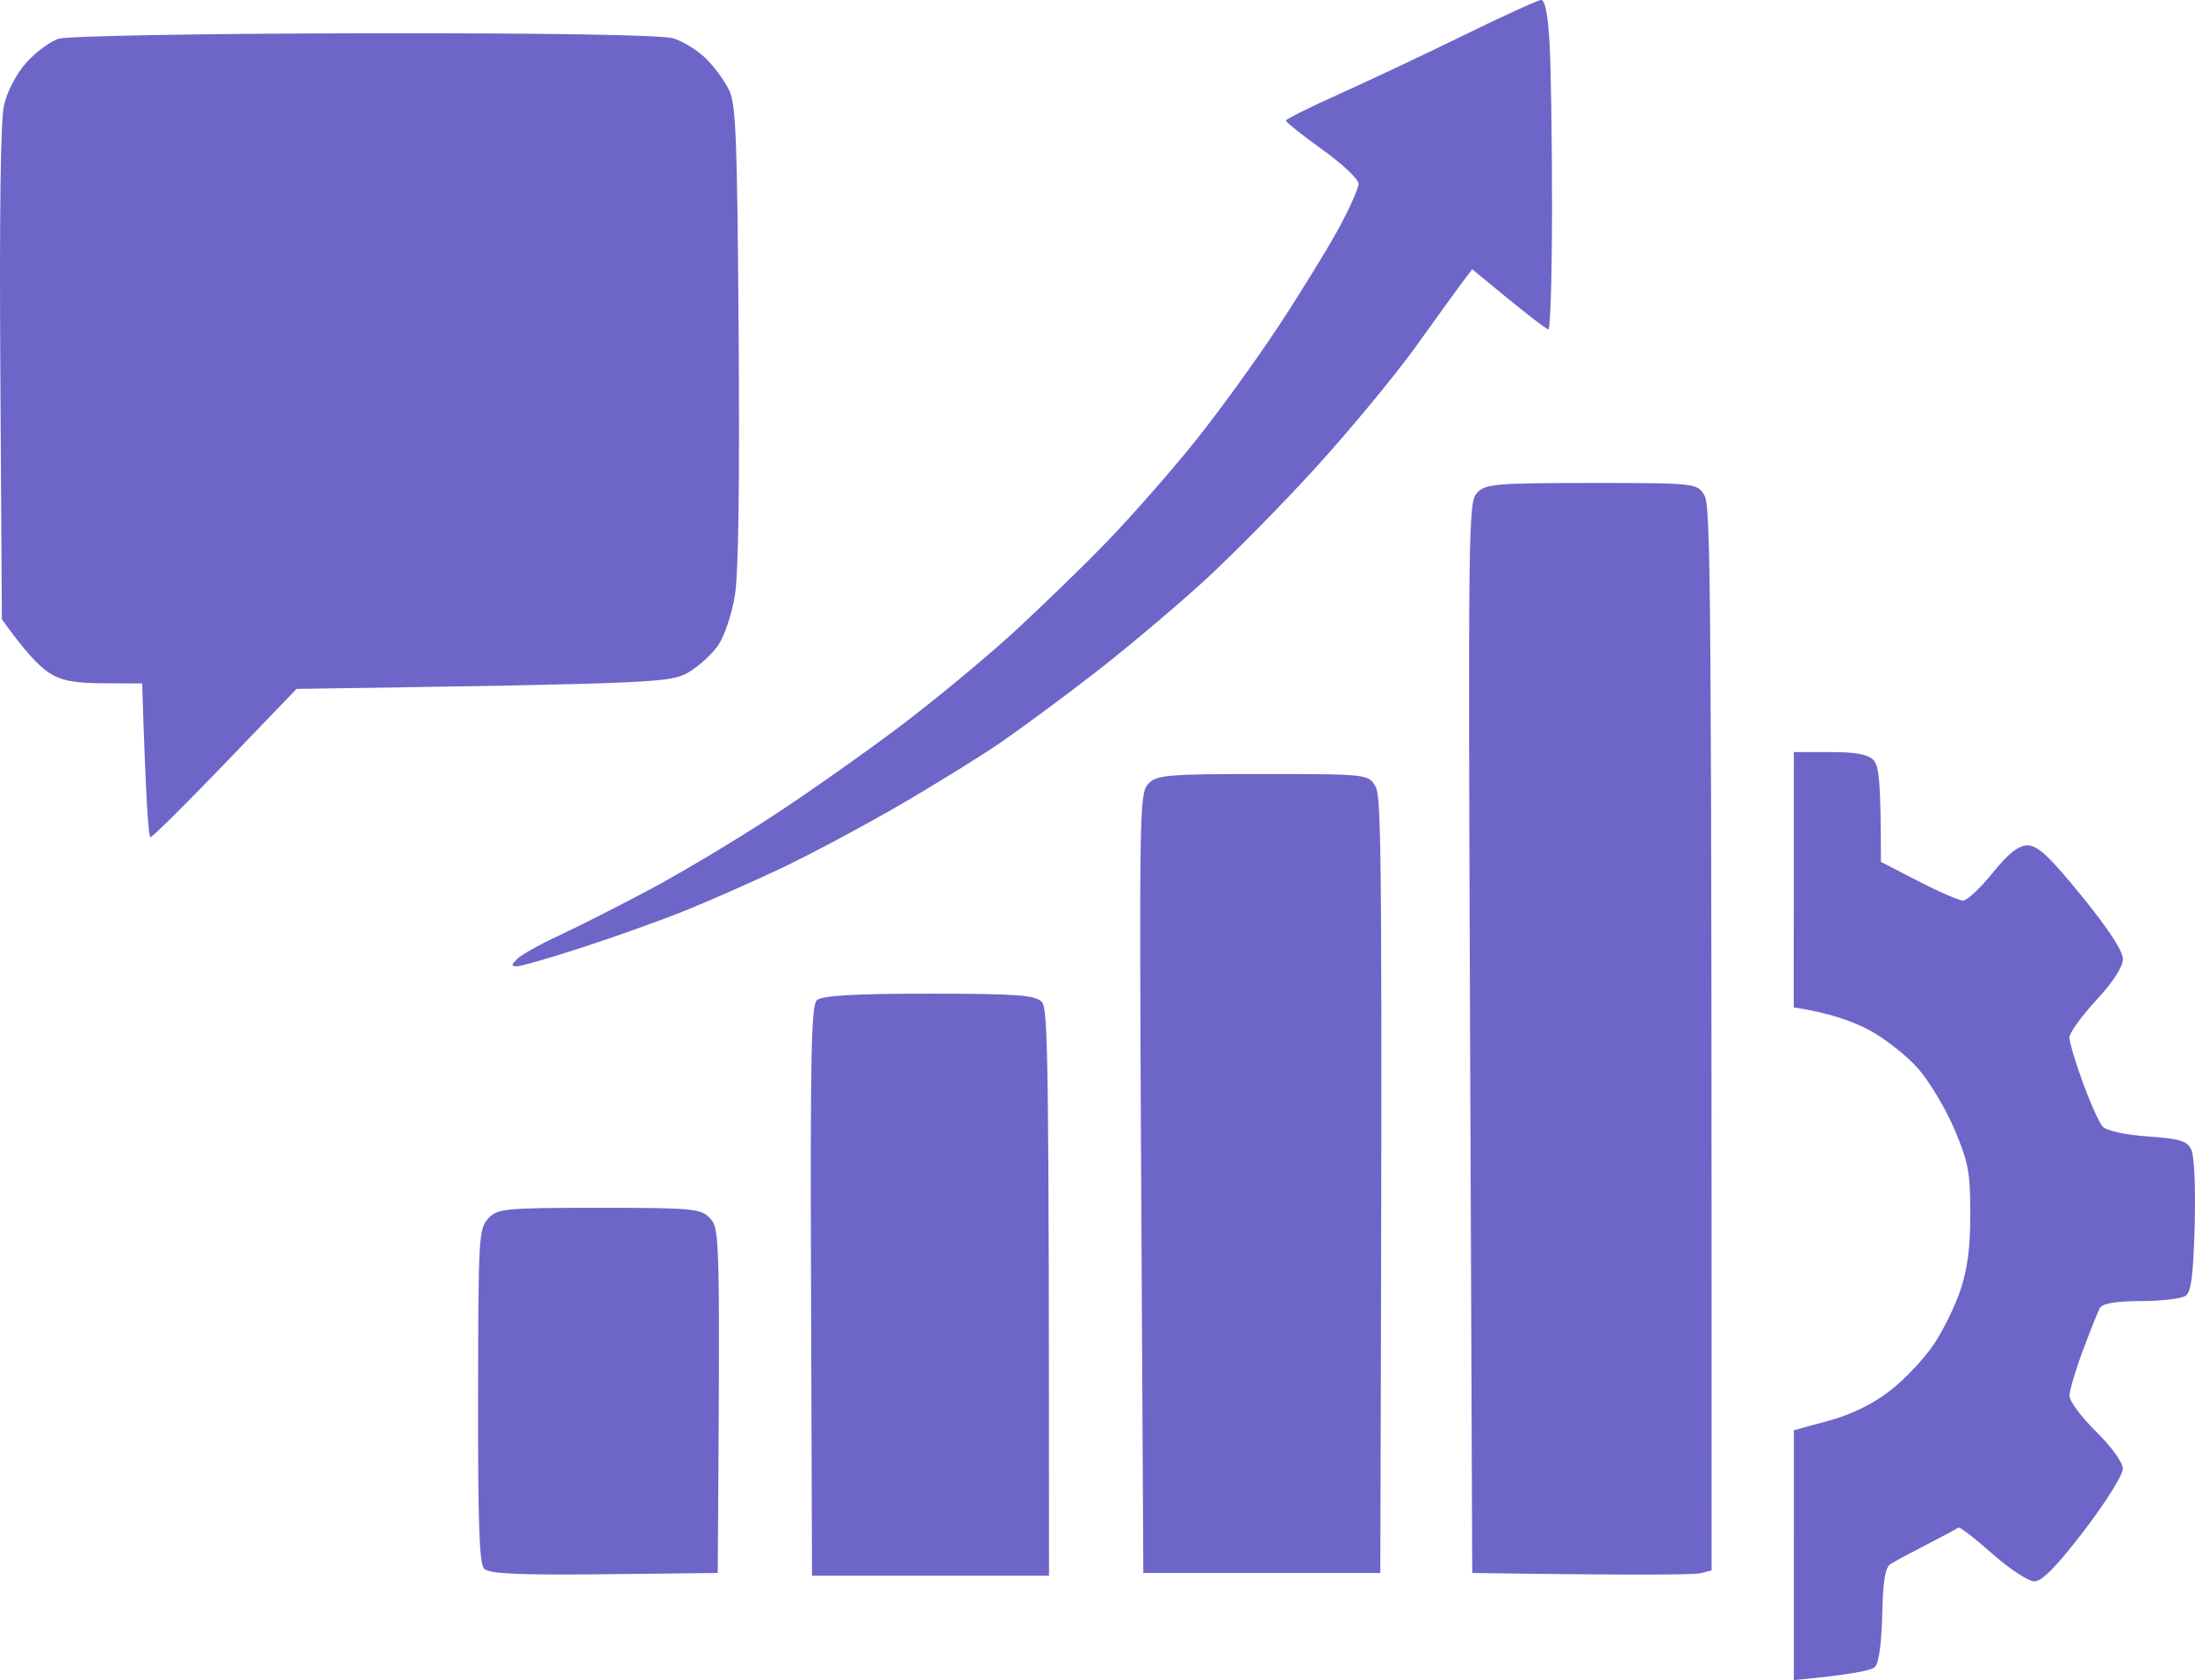
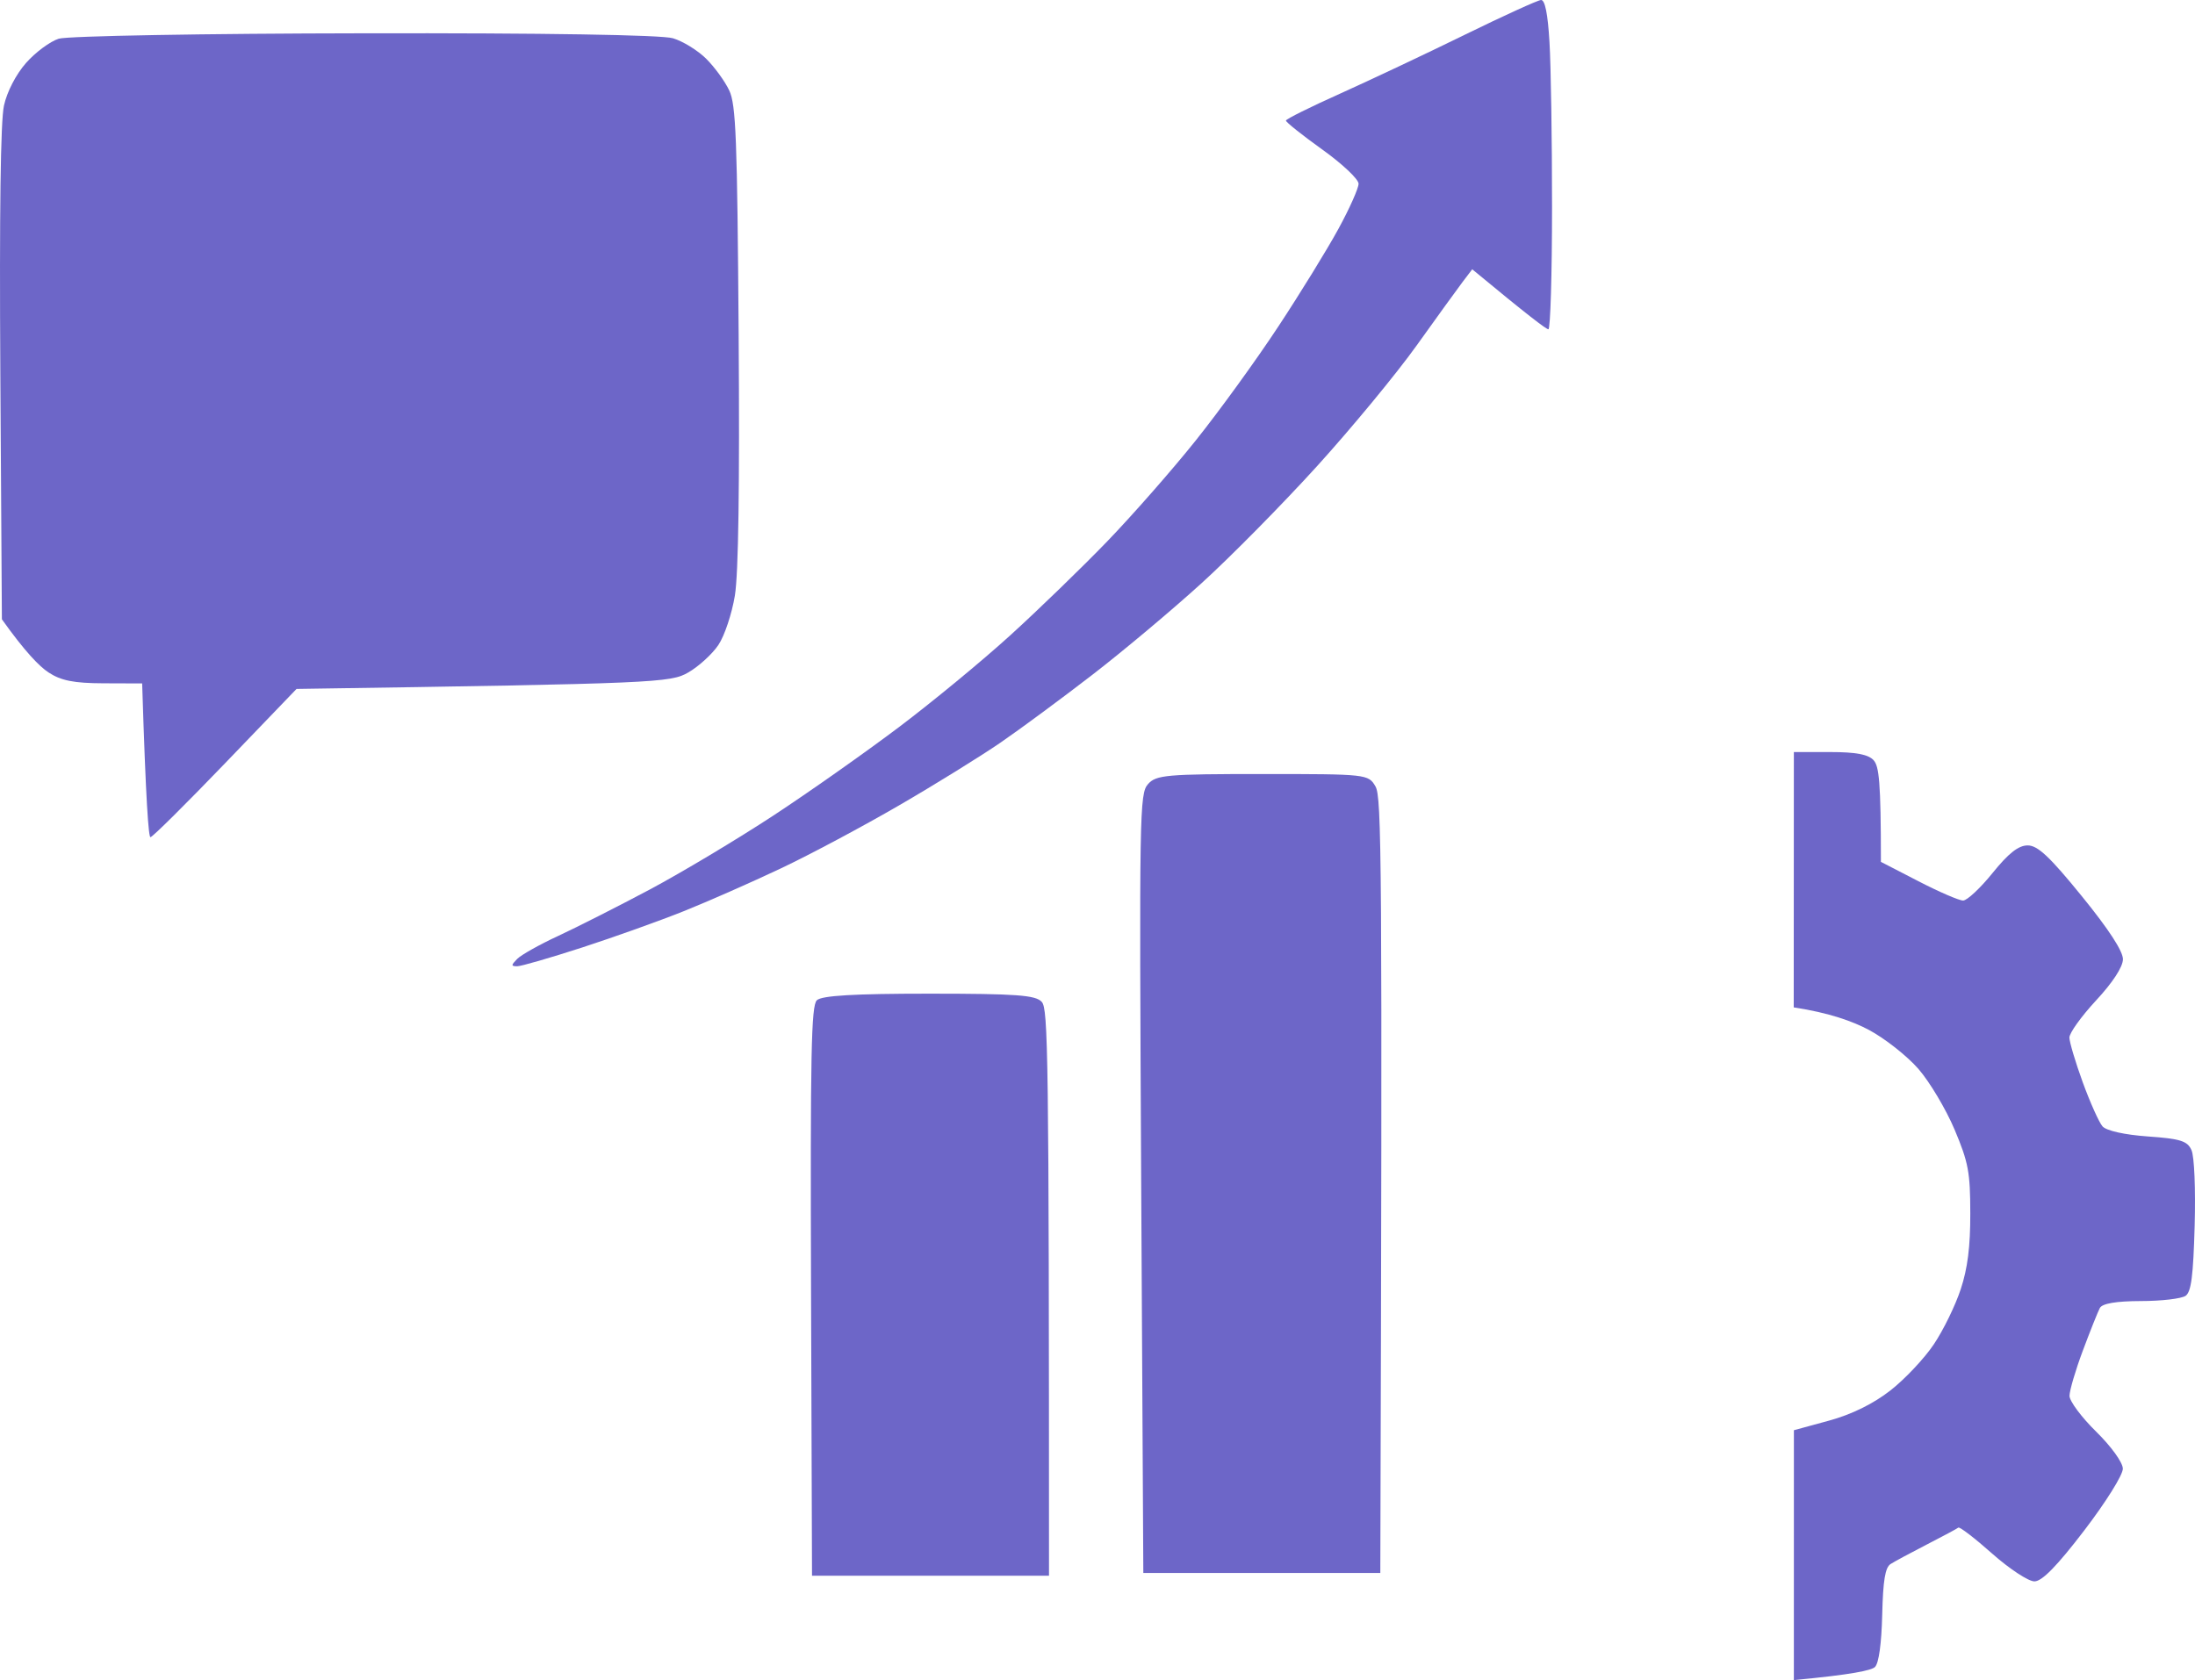
<svg xmlns="http://www.w3.org/2000/svg" width="64" height="49" viewBox="0 0 64 49" fill="none">
  <path d="M39.084 2.726C39.956 2.333 41.589 1.563 42.714 1.011C43.84 0.46 44.837 0.005 44.932 4.20603e-05C45.048 -0.005 45.13 0.402 45.179 1.235C45.22 1.917 45.254 4.079 45.253 6.039C45.253 8 45.205 9.604 45.147 9.604C45.089 9.606 44.565 9.212 42.926 7.854L42.644 8.225C42.489 8.43 41.885 9.265 41.304 10.078C40.722 10.893 39.42 12.471 38.412 13.584C37.402 14.697 35.879 16.243 35.027 17.016C34.174 17.791 32.748 18.988 31.856 19.676C30.964 20.365 29.757 21.257 29.176 21.656C28.594 22.056 27.263 22.881 26.215 23.489C25.167 24.098 23.613 24.928 22.76 25.331C21.907 25.735 20.637 26.294 19.939 26.574C19.241 26.854 17.909 27.33 16.978 27.633C16.047 27.935 15.193 28.182 15.08 28.182C14.898 28.18 14.898 28.155 15.08 27.967C15.193 27.852 15.73 27.549 16.273 27.298C16.816 27.046 18.021 26.435 18.952 25.94C19.883 25.443 21.5 24.474 22.548 23.787C23.596 23.099 25.244 21.936 26.215 21.204C27.184 20.472 28.645 19.268 29.458 18.528C30.272 17.788 31.541 16.558 32.279 15.794C33.016 15.03 34.18 13.704 34.865 12.846C35.552 11.987 36.635 10.492 37.272 9.523C37.911 8.554 38.698 7.274 39.022 6.68C39.347 6.086 39.612 5.49 39.612 5.359C39.612 5.226 39.134 4.776 38.55 4.358C37.966 3.94 37.491 3.56 37.494 3.517C37.496 3.472 38.212 3.117 39.084 2.726Z" fill="#6D66C8" />
  <path d="M0.76 1.835C1.033 1.526 1.46 1.209 1.712 1.129C1.965 1.049 5.978 0.977 10.632 0.971C15.833 0.961 19.296 1.017 19.622 1.116C19.913 1.203 20.35 1.473 20.592 1.715C20.836 1.957 21.137 2.372 21.262 2.636C21.459 3.051 21.496 4.017 21.537 9.763C21.568 14.202 21.531 16.728 21.427 17.37C21.34 17.899 21.124 18.547 20.946 18.811C20.768 19.076 20.374 19.436 20.069 19.612C19.553 19.912 19.16 19.937 8.646 20.093L6.568 22.255C5.425 23.443 4.444 24.417 4.387 24.417C4.332 24.417 4.253 23.408 4.145 19.933L3.017 19.929C2.152 19.926 1.777 19.851 1.41 19.609C1.147 19.434 0.734 19.015 0.055 18.062L0.01 10.91C-0.019 6.187 0.016 3.527 0.116 3.077C0.206 2.671 0.467 2.168 0.76 1.835Z" fill="#6D66C8" />
-   <path d="M42.864 30.275C42.806 15.309 42.813 14.662 43.061 14.38C43.297 14.114 43.601 14.087 46.402 14.087C49.441 14.087 49.486 14.092 49.696 14.447C49.882 14.763 49.908 16.758 49.906 45.797L49.589 45.882C49.414 45.93 47.845 45.947 42.926 45.877L42.864 30.275Z" fill="#6D66C8" />
  <path d="M52.3 29.381L52.302 25.658L52.304 21.934H53.361C54.113 21.934 54.48 22.003 54.631 22.175C54.786 22.351 54.842 22.78 54.842 25.137L55.935 25.701C56.536 26.012 57.122 26.265 57.239 26.265C57.356 26.263 57.743 25.901 58.1 25.459C58.565 24.883 58.853 24.657 59.122 24.657C59.413 24.657 59.764 24.985 60.7 26.138C61.486 27.104 61.903 27.745 61.899 27.98C61.895 28.204 61.599 28.659 61.113 29.181C60.685 29.644 60.336 30.129 60.338 30.262C60.339 30.394 60.515 30.983 60.728 31.569C60.943 32.157 61.201 32.733 61.302 32.85C61.412 32.978 61.948 33.097 62.622 33.145C63.574 33.212 63.78 33.276 63.898 33.545C63.98 33.73 64.02 34.673 63.99 35.754C63.949 37.211 63.89 37.676 63.727 37.793C63.609 37.876 63.023 37.946 62.422 37.946C61.7 37.948 61.294 38.017 61.225 38.15C61.167 38.26 60.944 38.818 60.73 39.391C60.515 39.964 60.341 40.558 60.341 40.712C60.342 40.866 60.69 41.335 61.116 41.753C61.558 42.187 61.893 42.652 61.896 42.834C61.9 43.014 61.403 43.809 60.771 44.636C59.977 45.674 59.542 46.119 59.32 46.122C59.145 46.124 58.59 45.758 58.086 45.312C57.581 44.863 57.136 44.522 57.099 44.554C57.06 44.586 56.647 44.807 56.182 45.046C55.717 45.285 55.241 45.541 55.124 45.616C54.966 45.717 54.904 46.095 54.88 47.096C54.859 47.938 54.782 48.507 54.669 48.619C54.57 48.717 53.997 48.843 52.304 49L52.305 41.713L53.328 41.434C53.987 41.254 54.621 40.943 55.118 40.554C55.543 40.222 56.114 39.615 56.388 39.203C56.663 38.794 57.014 38.073 57.169 37.602C57.371 36.99 57.45 36.362 57.448 35.387C57.447 34.186 57.392 33.899 56.99 32.945C56.739 32.351 56.265 31.555 55.935 31.175C55.605 30.797 54.955 30.285 54.49 30.037C54.024 29.79 53.342 29.54 52.3 29.381Z" fill="#6D66C8" />
  <path d="M33.274 34.521C33.217 23.664 33.225 23.15 33.472 22.87C33.707 22.602 34.01 22.575 36.812 22.575C39.853 22.575 39.897 22.58 40.104 22.935C40.285 23.246 40.308 24.83 40.246 45.877H33.336L33.274 34.521Z" fill="#6D66C8" />
  <path d="M23.648 37.661C23.626 30.72 23.652 29.333 23.817 29.173C23.958 29.037 24.902 28.981 27.089 28.981C29.634 28.981 30.2 29.023 30.375 29.221C30.558 29.428 30.586 30.592 30.586 45.957H23.676L23.648 37.661Z" fill="#6D66C8" />
-   <path d="M13.94 40.712C13.946 36.087 13.959 35.853 14.228 35.547C14.493 35.248 14.699 35.227 17.471 35.227C20.245 35.227 20.451 35.248 20.715 35.547C20.987 35.856 20.996 36.053 20.927 45.877L17.612 45.914C15.145 45.941 14.252 45.901 14.117 45.754C13.974 45.6 13.935 44.476 13.94 40.712Z" fill="#6D66C8" />
</svg>